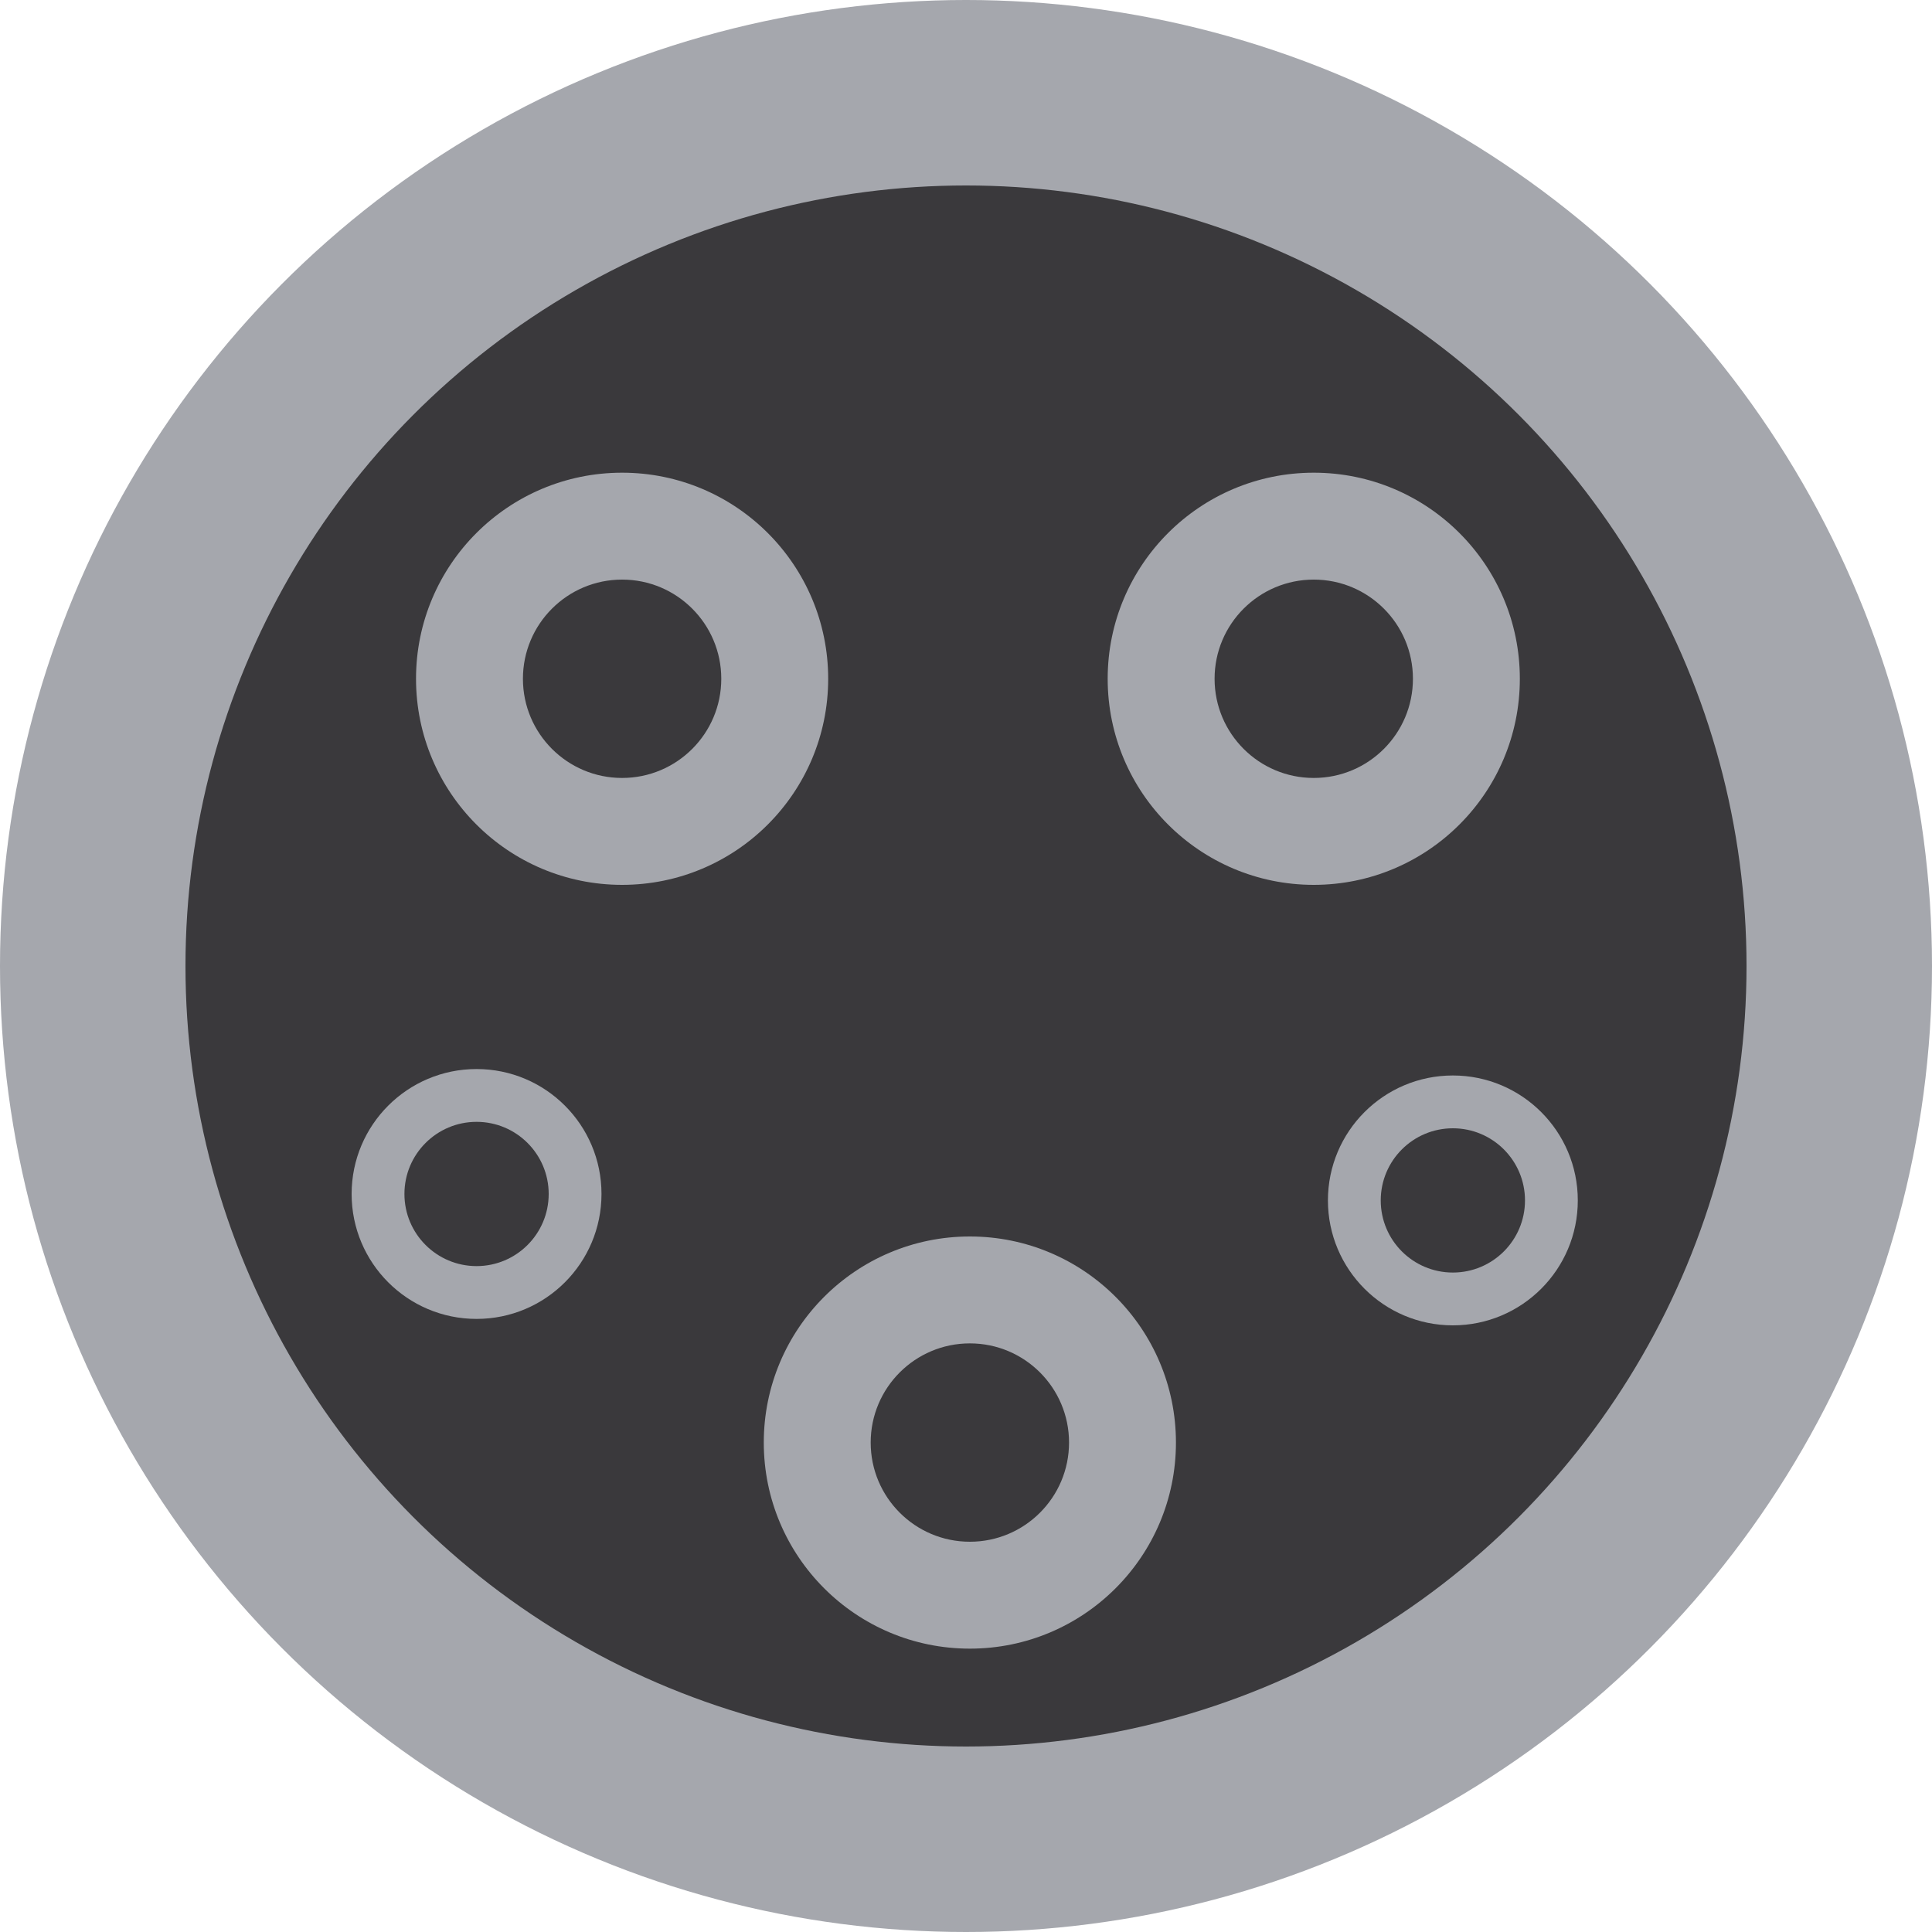
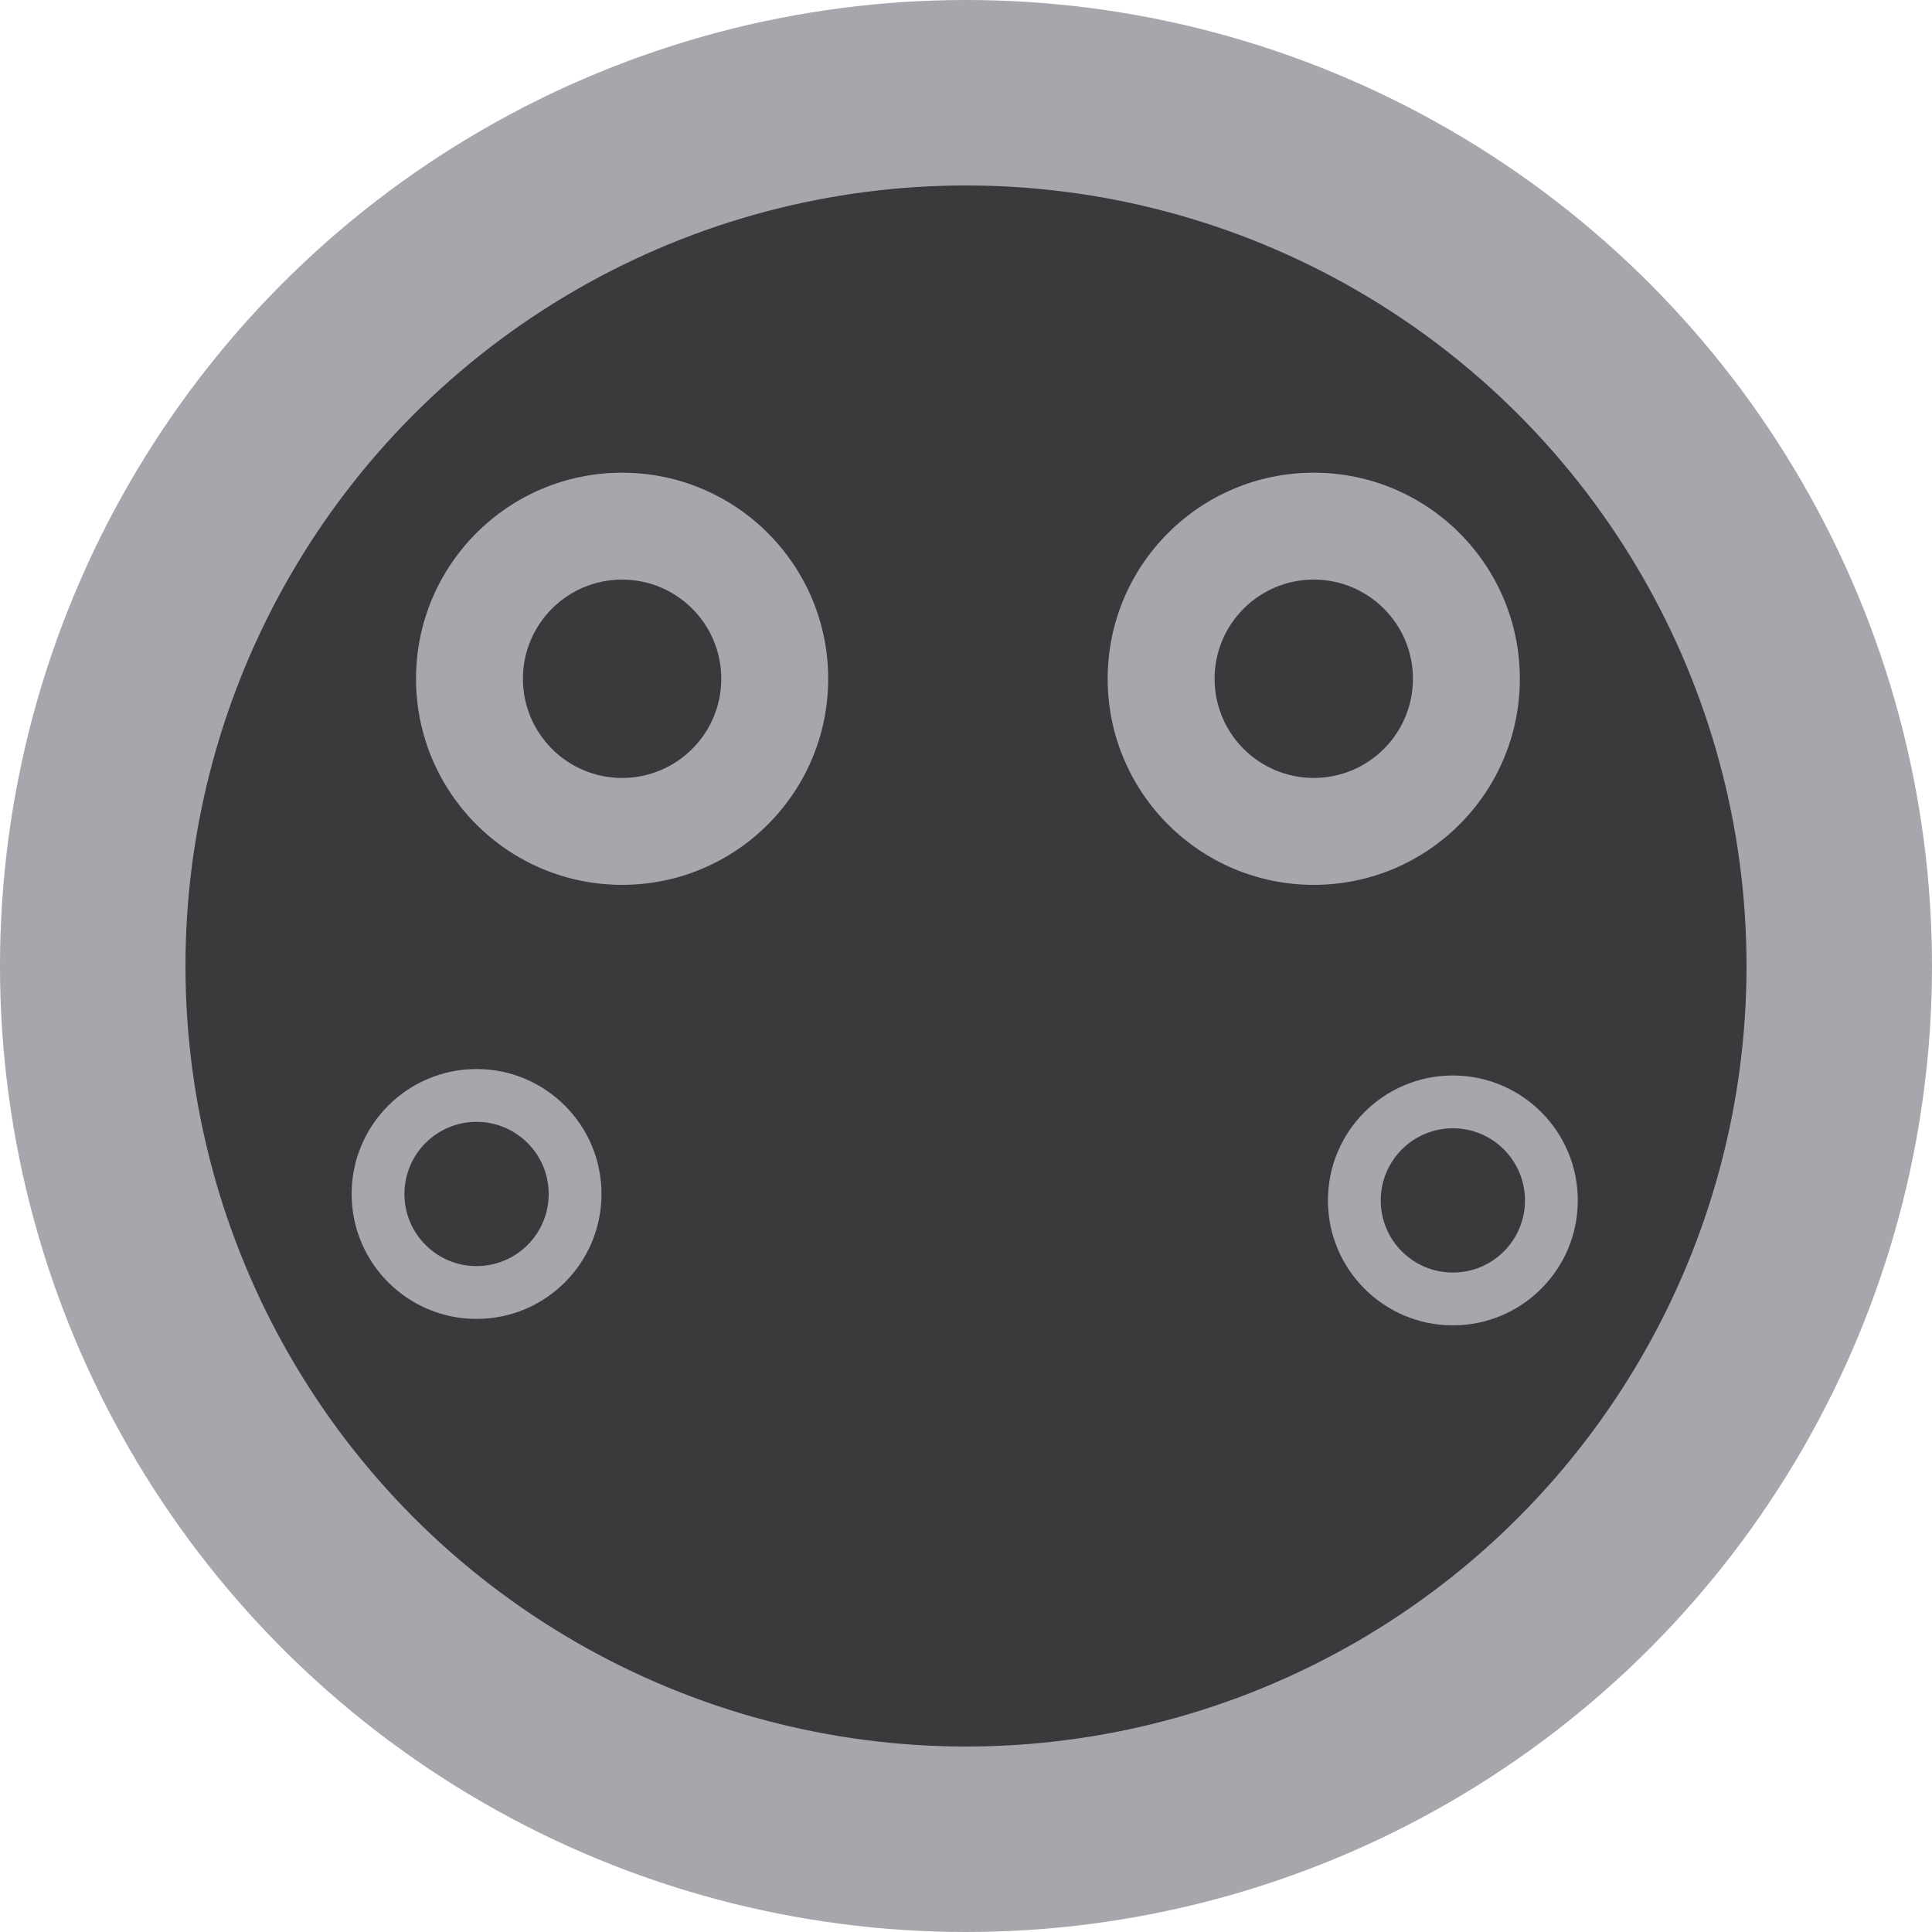
<svg xmlns="http://www.w3.org/2000/svg" version="1.1" id="Layer_1" x="0px" y="0px" width="150px" height="150px" viewBox="0 0 150 150" style="enable-background:new 0 0 150 150;" xml:space="preserve">
  <style type="text/css">
	.st0{fill:#A5A7AD;}
	.st1{fill:#3A393C;}
</style>
  <g>
    <g>
      <circle class="st0" cx="75" cy="75" r="75" />
      <circle class="st1" cx="75" cy="75" r="60.6" />
    </g>
    <g>
      <circle class="st0" cx="112.8" cy="93.2" r="9.7" />
      <circle class="st1" cx="112.8" cy="93.2" r="5.6" />
    </g>
    <g>
      <circle class="st0" cx="37" cy="92.7" r="9.7" />
      <circle class="st1" cx="37" cy="92.7" r="5.6" />
    </g>
    <g>
      <circle class="st0" cx="102" cy="52.7" r="16" />
      <circle class="st1" cx="102" cy="52.7" r="7.7" />
    </g>
    <g>
      <circle class="st0" cx="48.3" cy="52.7" r="16" />
      <circle class="st1" cx="48.3" cy="52.7" r="7.7" />
    </g>
    <g>
-       <circle class="st0" cx="75.3" cy="112" r="16" />
      <circle class="st1" cx="75.3" cy="112" r="7.7" />
    </g>
  </g>
</svg>